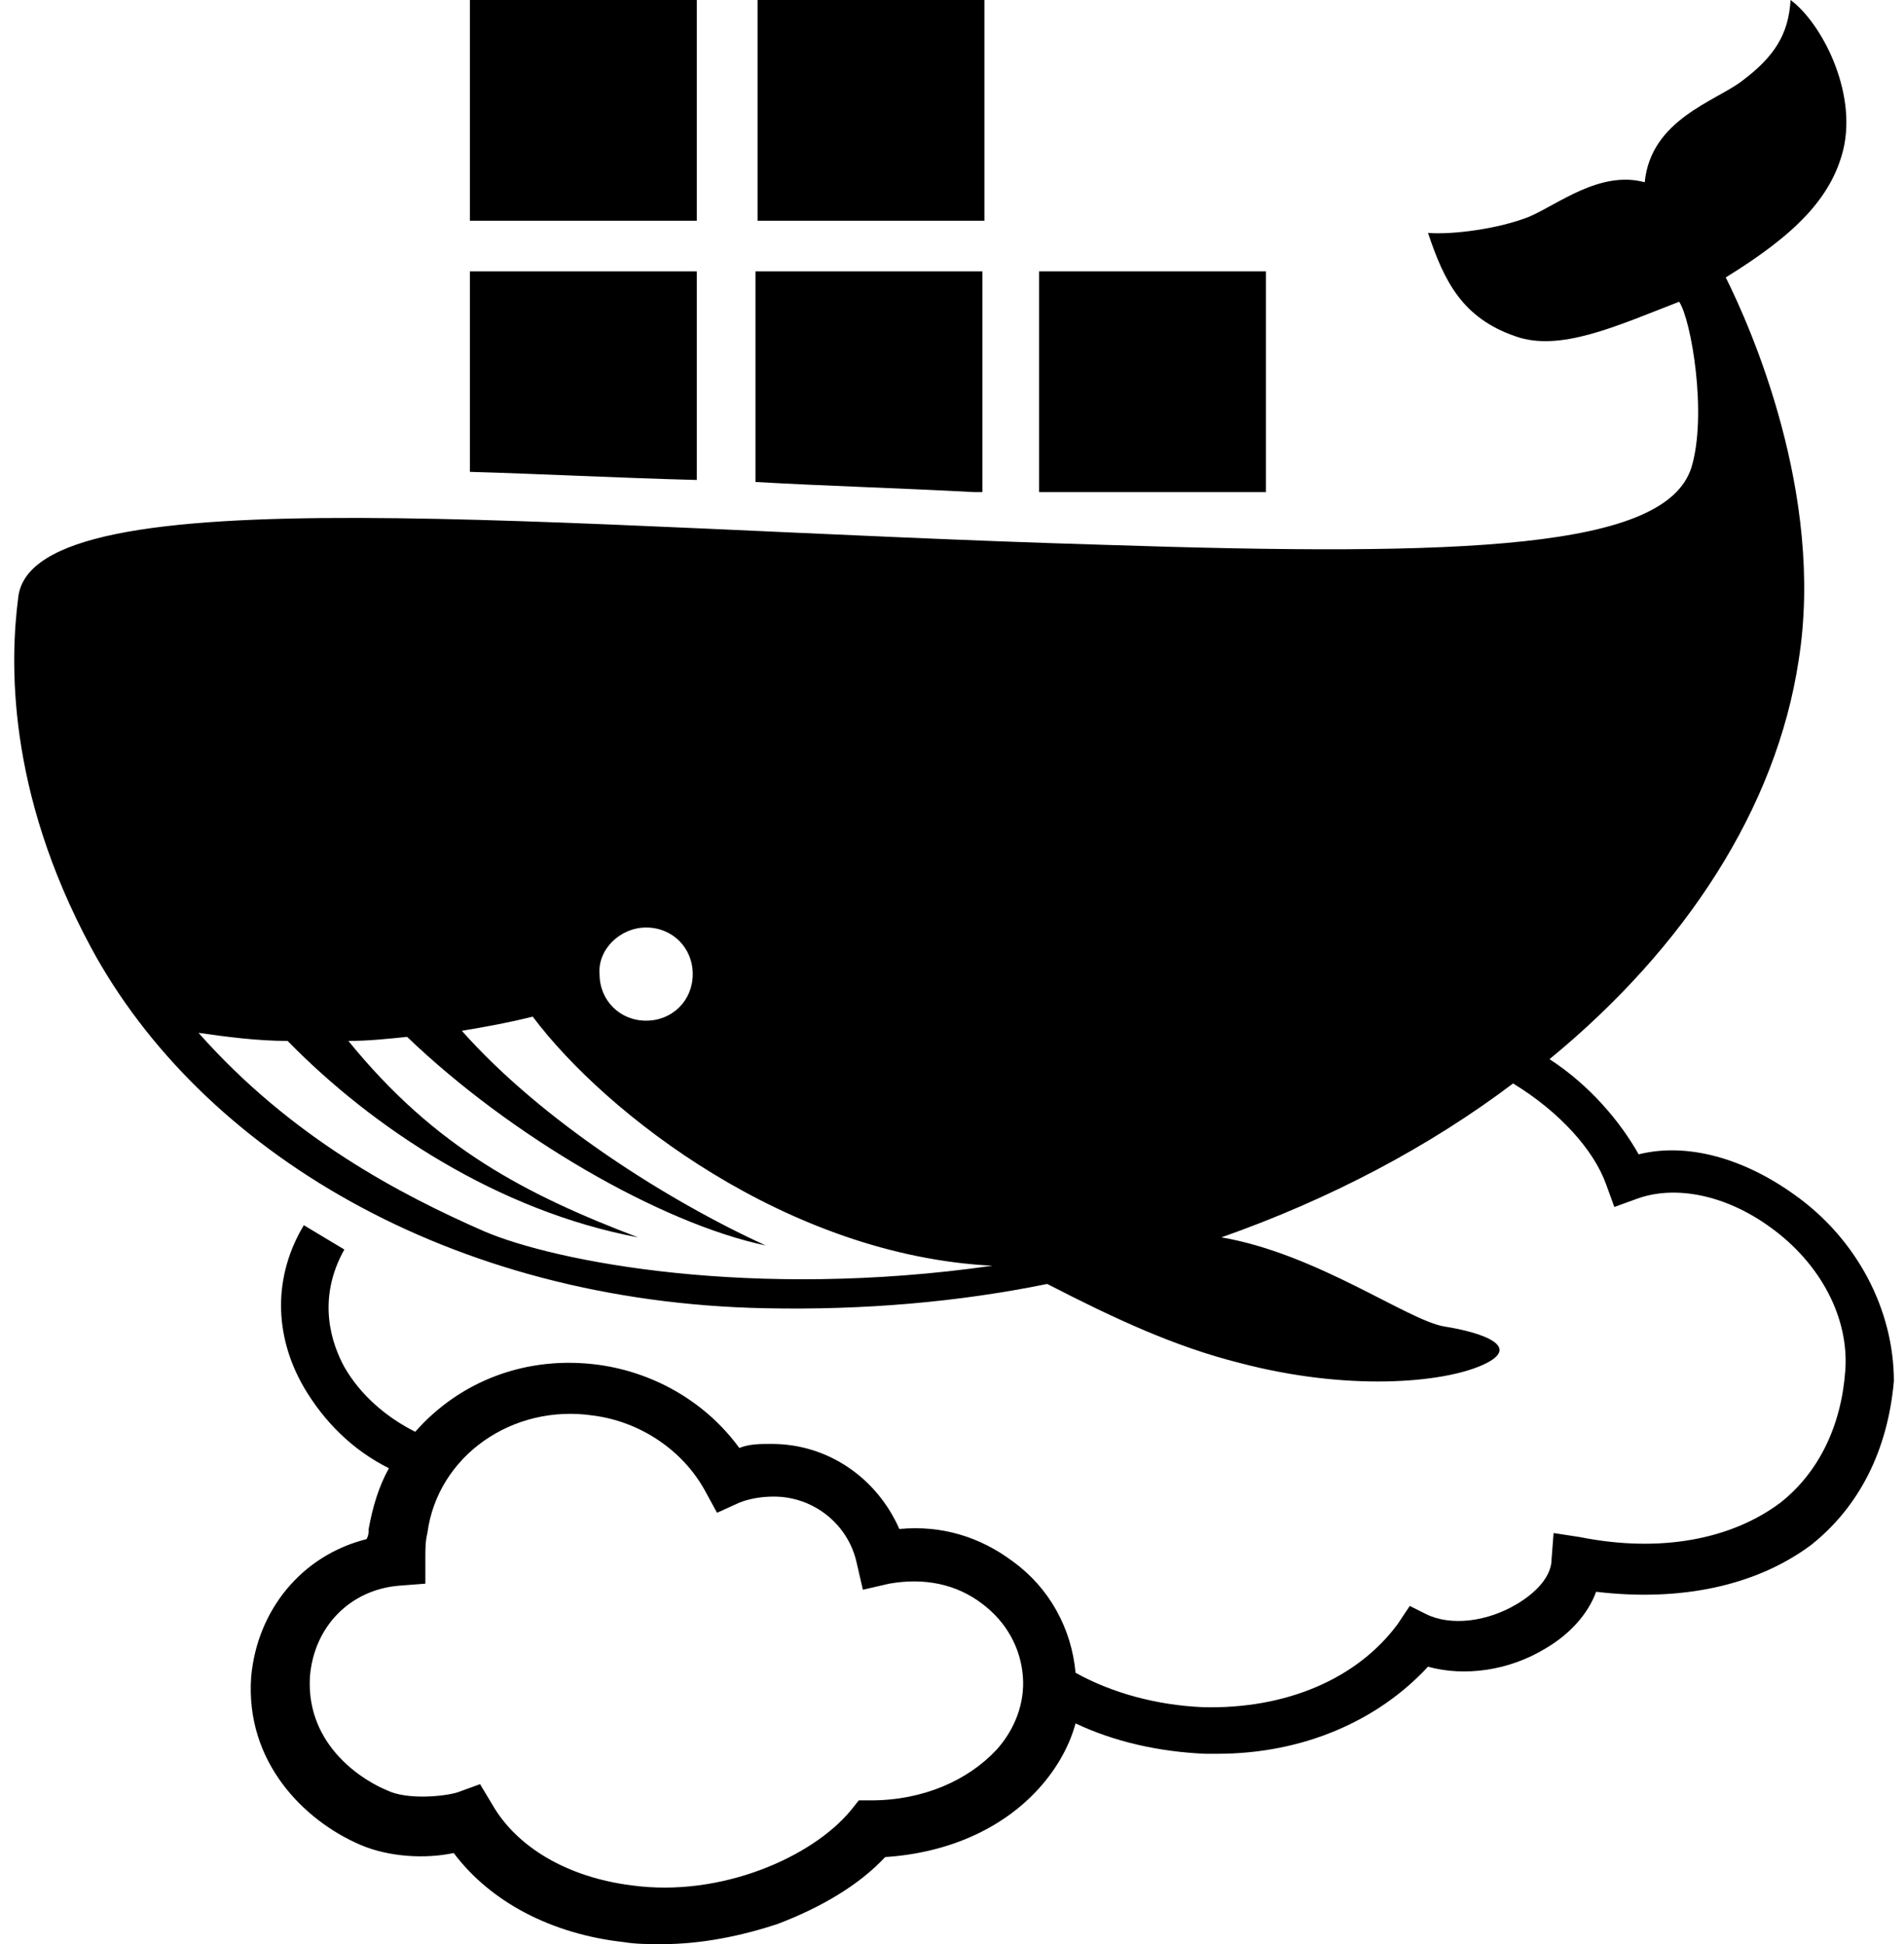
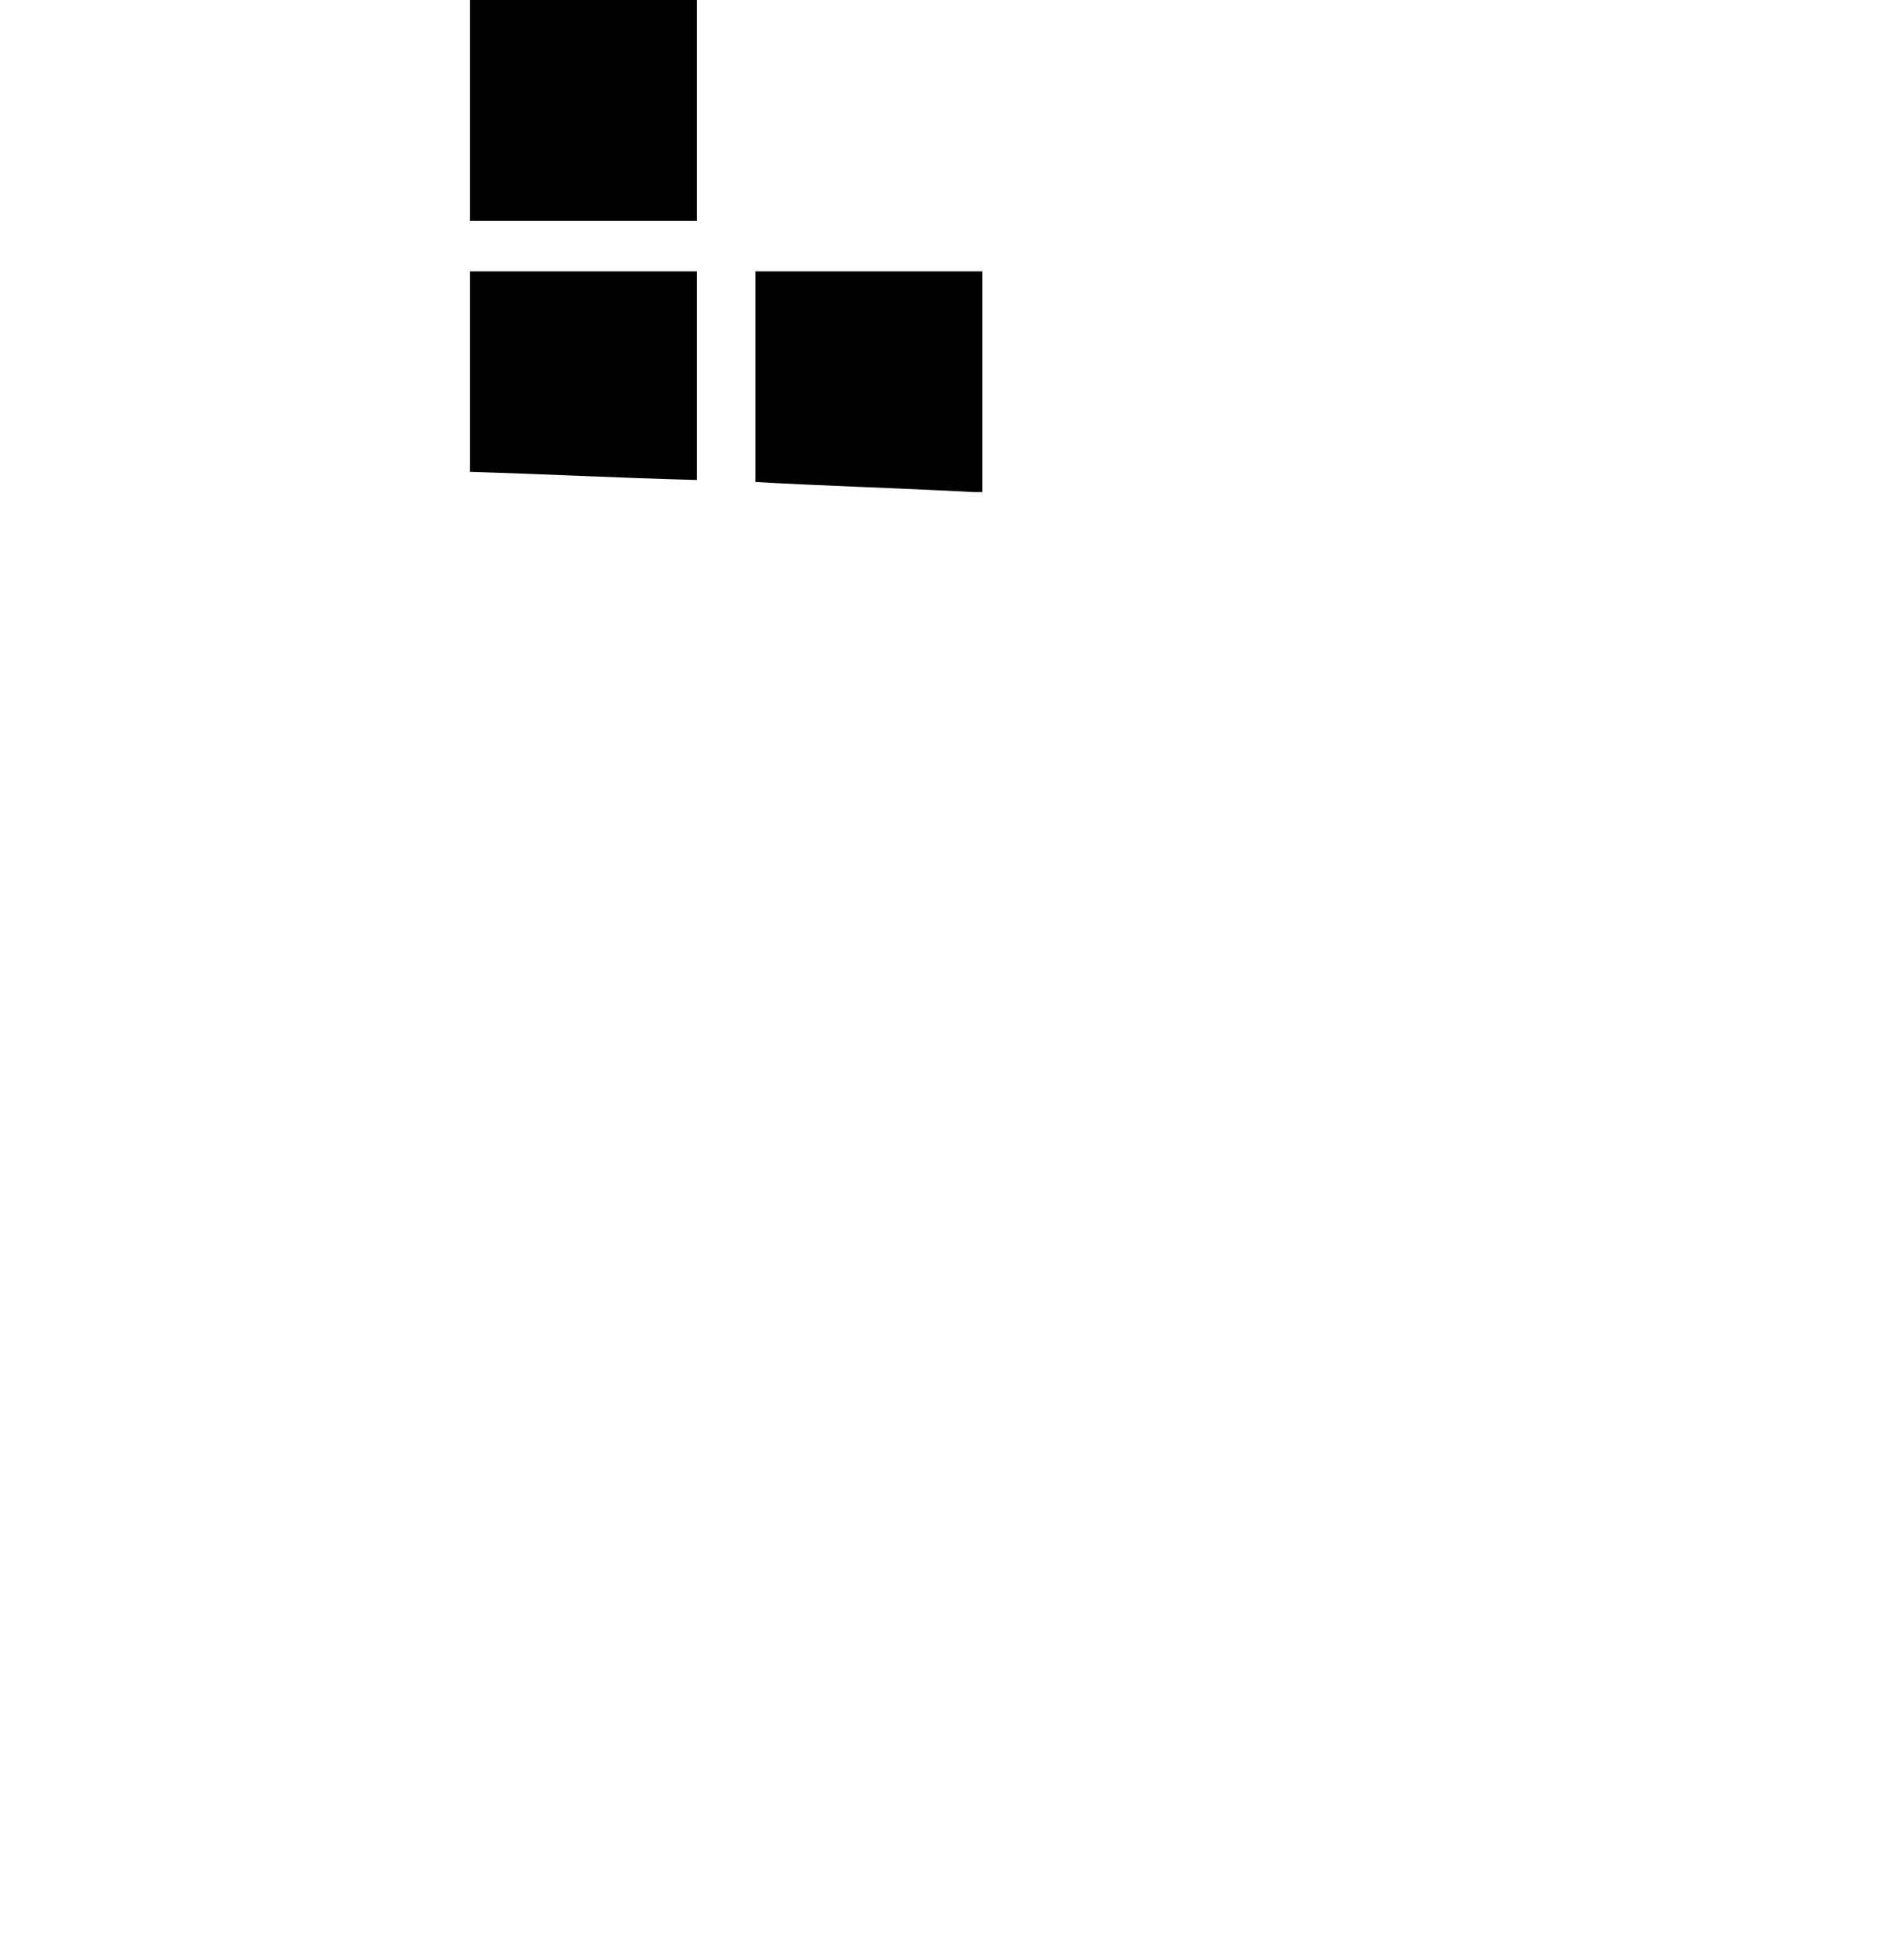
<svg xmlns="http://www.w3.org/2000/svg" width="94px" height="96px" viewBox="0 0 94 96" version="1.1">
  <title>docker</title>
  <desc>Created with Sketch.</desc>
  <defs />
  <g id="Page-1" stroke="none" stroke-width="1" fill="none" fill-rule="evenodd">
    <g id="docker" fill-rule="nonzero" fill="#000000">
      <g id="Group">
        <path d="M34.4,13.4 L23.2,13.4 L23.2,23.3 C26.7,23.4 30.5,23.6 34.4,23.7 L34.4,13.4 Z" id="Shape" />
        <path d="M48.5,24.2 L48.5,13.4 L37.3,13.4 L37.3,23.8 C40.8,24 44.4,24.1 48.1,24.3 L48.5,24.3 L48.5,24.2 Z" id="Shape" />
-         <rect id="Rectangle-path" x="51.3" y="13.4" width="11.2" height="10.9" />
        <rect id="Rectangle-path" x="23.2" y="0" width="11.2" height="10.9" />
-         <rect id="Rectangle-path" x="37.4" y="0" width="11.2" height="10.9" />
-         <path d="M88.6,59 C86.1,57.2 83.3,56.4 80.9,57 C80,55.4 78.5,53.6 76.5,52.3 C83.2,46.8 87.7,39.9 88.8,32.6 C90.1,24.4 86.4,16.1 85.2,13.7 C88.6,11.6 90.4,9.8 91,7.4 C91.7,4.5 89.9,1.1 88.4,-5.32907052e-15 C88.3,1.7 87.6,2.8 86,4 C84.7,5 81.5,5.9 81.2,9 C79,8.4 76.9,10.1 75.5,10.7 C74,11.3 71.7,11.6 70.5,11.5 C71.3,13.9 72.2,15.7 74.8,16.6 C77,17.4 79.8,16.1 82.9,14.9 C83.5,15.8 84.3,20.5 83.5,23.1 C82.2,27.1 72.5,27.5 54.4,26.9 C27.3,26.1 1.6,23.3 0.9,29.5 C0.5,32.6 0.3,39 4.5,46.8 C9.9,56.8 22.2,64.3 37.8,64.6 C42.6,64.7 47.3,64.3 51.7,63.4 C55,65.1 58,66.5 61.2,67.3 C66.5,68.7 71.2,68.3 73.2,67.4 C75.2,66.5 73.2,65.8 71.3,65.5 C69.5,65.2 65,61.9 60.3,61.1 C65.7,59.2 70.6,56.6 74.7,53.5 C77,54.9 78.7,56.8 79.3,58.5 L79.7,59.6 L80.8,59.2 C82.7,58.5 85.2,59 87.4,60.6 C89.9,62.4 91.3,65.1 91.1,67.7 C90.9,70.4 89.8,72.7 87.9,74.2 C85.5,76 82,76.7 78,75.9 L76.7,75.7 L76.6,77 C76.6,77.8 75.9,78.6 74.9,79.2 C73.4,80.1 71.6,80.3 70.4,79.7 L69.6,79.3 L69,80.2 C67,82.9 63.5,84.4 59.4,84.3 C57.1,84.2 54.9,83.6 53.1,82.6 C52.9,80.4 51.8,78.4 50,77.1 C48.4,75.9 46.5,75.3 44.4,75.5 C43.3,73 40.9,71.3 38.1,71.3 C37.5,71.3 37,71.3 36.5,71.5 C34.9,69.3 32.4,67.8 29.6,67.4 C26,66.9 22.7,68.2 20.5,70.7 C19.1,70 17.8,68.9 17,67.5 C16.4,66.4 15.6,64.2 17,61.7 L15,60.5 C13.5,63 13.5,65.9 15,68.5 C16,70.2 17.4,71.6 19.2,72.5 C18.7,73.4 18.4,74.4 18.2,75.5 C18.2,75.7 18.2,75.8 18.1,76 C14.9,76.8 12.7,79.5 12.4,82.8 C12.1,87 15,89.9 17.8,91.1 C19.2,91.7 21,91.8 22.4,91.5 C24.2,93.9 27.2,95.5 30.8,95.9 C31.4,96 32,96 32.7,96 C34.6,96 36.6,95.6 38.4,95 C40.5,94.2 42.4,93.1 43.7,91.7 C46.8,91.5 49.5,90.3 51.3,88.3 C52.2,87.3 52.8,86.2 53.1,85.1 C55,86 57.2,86.5 59.5,86.6 C59.7,86.6 59.9,86.6 60.1,86.6 C64.3,86.6 68,85 70.5,82.3 C72.3,82.8 74.5,82.5 76.3,81.4 C77.5,80.7 78.4,79.7 78.8,78.6 C83,79.1 86.7,78.3 89.4,76.3 C91.8,74.4 93.2,71.6 93.5,68.2 C93.5,64.7 91.7,61.2 88.6,59 Z M31.9,45.8 C33.2,45.8 34.2,46.8 34.2,48.1 C34.2,49.4 33.2,50.4 31.9,50.4 C30.6,50.4 29.6,49.4 29.6,48.1 C29.5,46.9 30.6,45.8 31.9,45.8 Z M23.9,60.8 C19.8,59 14.4,56.2 9.8,51 C11.2,51.2 12.7,51.4 14.2,51.4 C18.4,55.7 24.6,59.8 31.5,61.1 C26,59 21.5,56.7 17.2,51.4 C18.2,51.4 19.1,51.3 20.1,51.2 C25.2,56.1 32.6,60.4 37.8,61.5 C33,59.3 26.8,55.4 22.8,50.9 C24,50.7 25.1,50.5 26.3,50.2 C29.9,55 38.9,62 49,62.5 C37.1,64.2 27.4,62.3 23.9,60.8 Z M49.2,86.4 C47.8,87.9 45.6,88.9 43,88.9 L42.4,88.9 L42,89.4 C40.1,91.7 35.6,93.7 31.2,93.1 C28,92.7 25.5,91.2 24.3,89.1 L23.7,88.1 L22.6,88.5 C22,88.7 20.1,88.9 19.1,88.4 C18.1,88 15.1,86.3 15.3,82.8 C15.5,80.3 17.3,78.5 19.7,78.3 L21,78.2 L21,76.9 C21,76.5 21,76.1 21.1,75.7 C21.6,71.9 25.3,69.3 29.3,69.9 C31.6,70.2 33.7,71.6 34.8,73.6 L35.4,74.7 L36.5,74.2 C37,74 37.6,73.9 38.2,73.9 C40.2,73.9 41.9,75.3 42.3,77.2 L42.6,78.5 L43.9,78.2 C45.6,77.9 47.2,78.2 48.5,79.2 C49.7,80.1 50.4,81.4 50.5,82.8 C50.6,84.1 50.1,85.4 49.2,86.4 Z" id="Shape" />
      </g>
    </g>
  </g>
</svg>